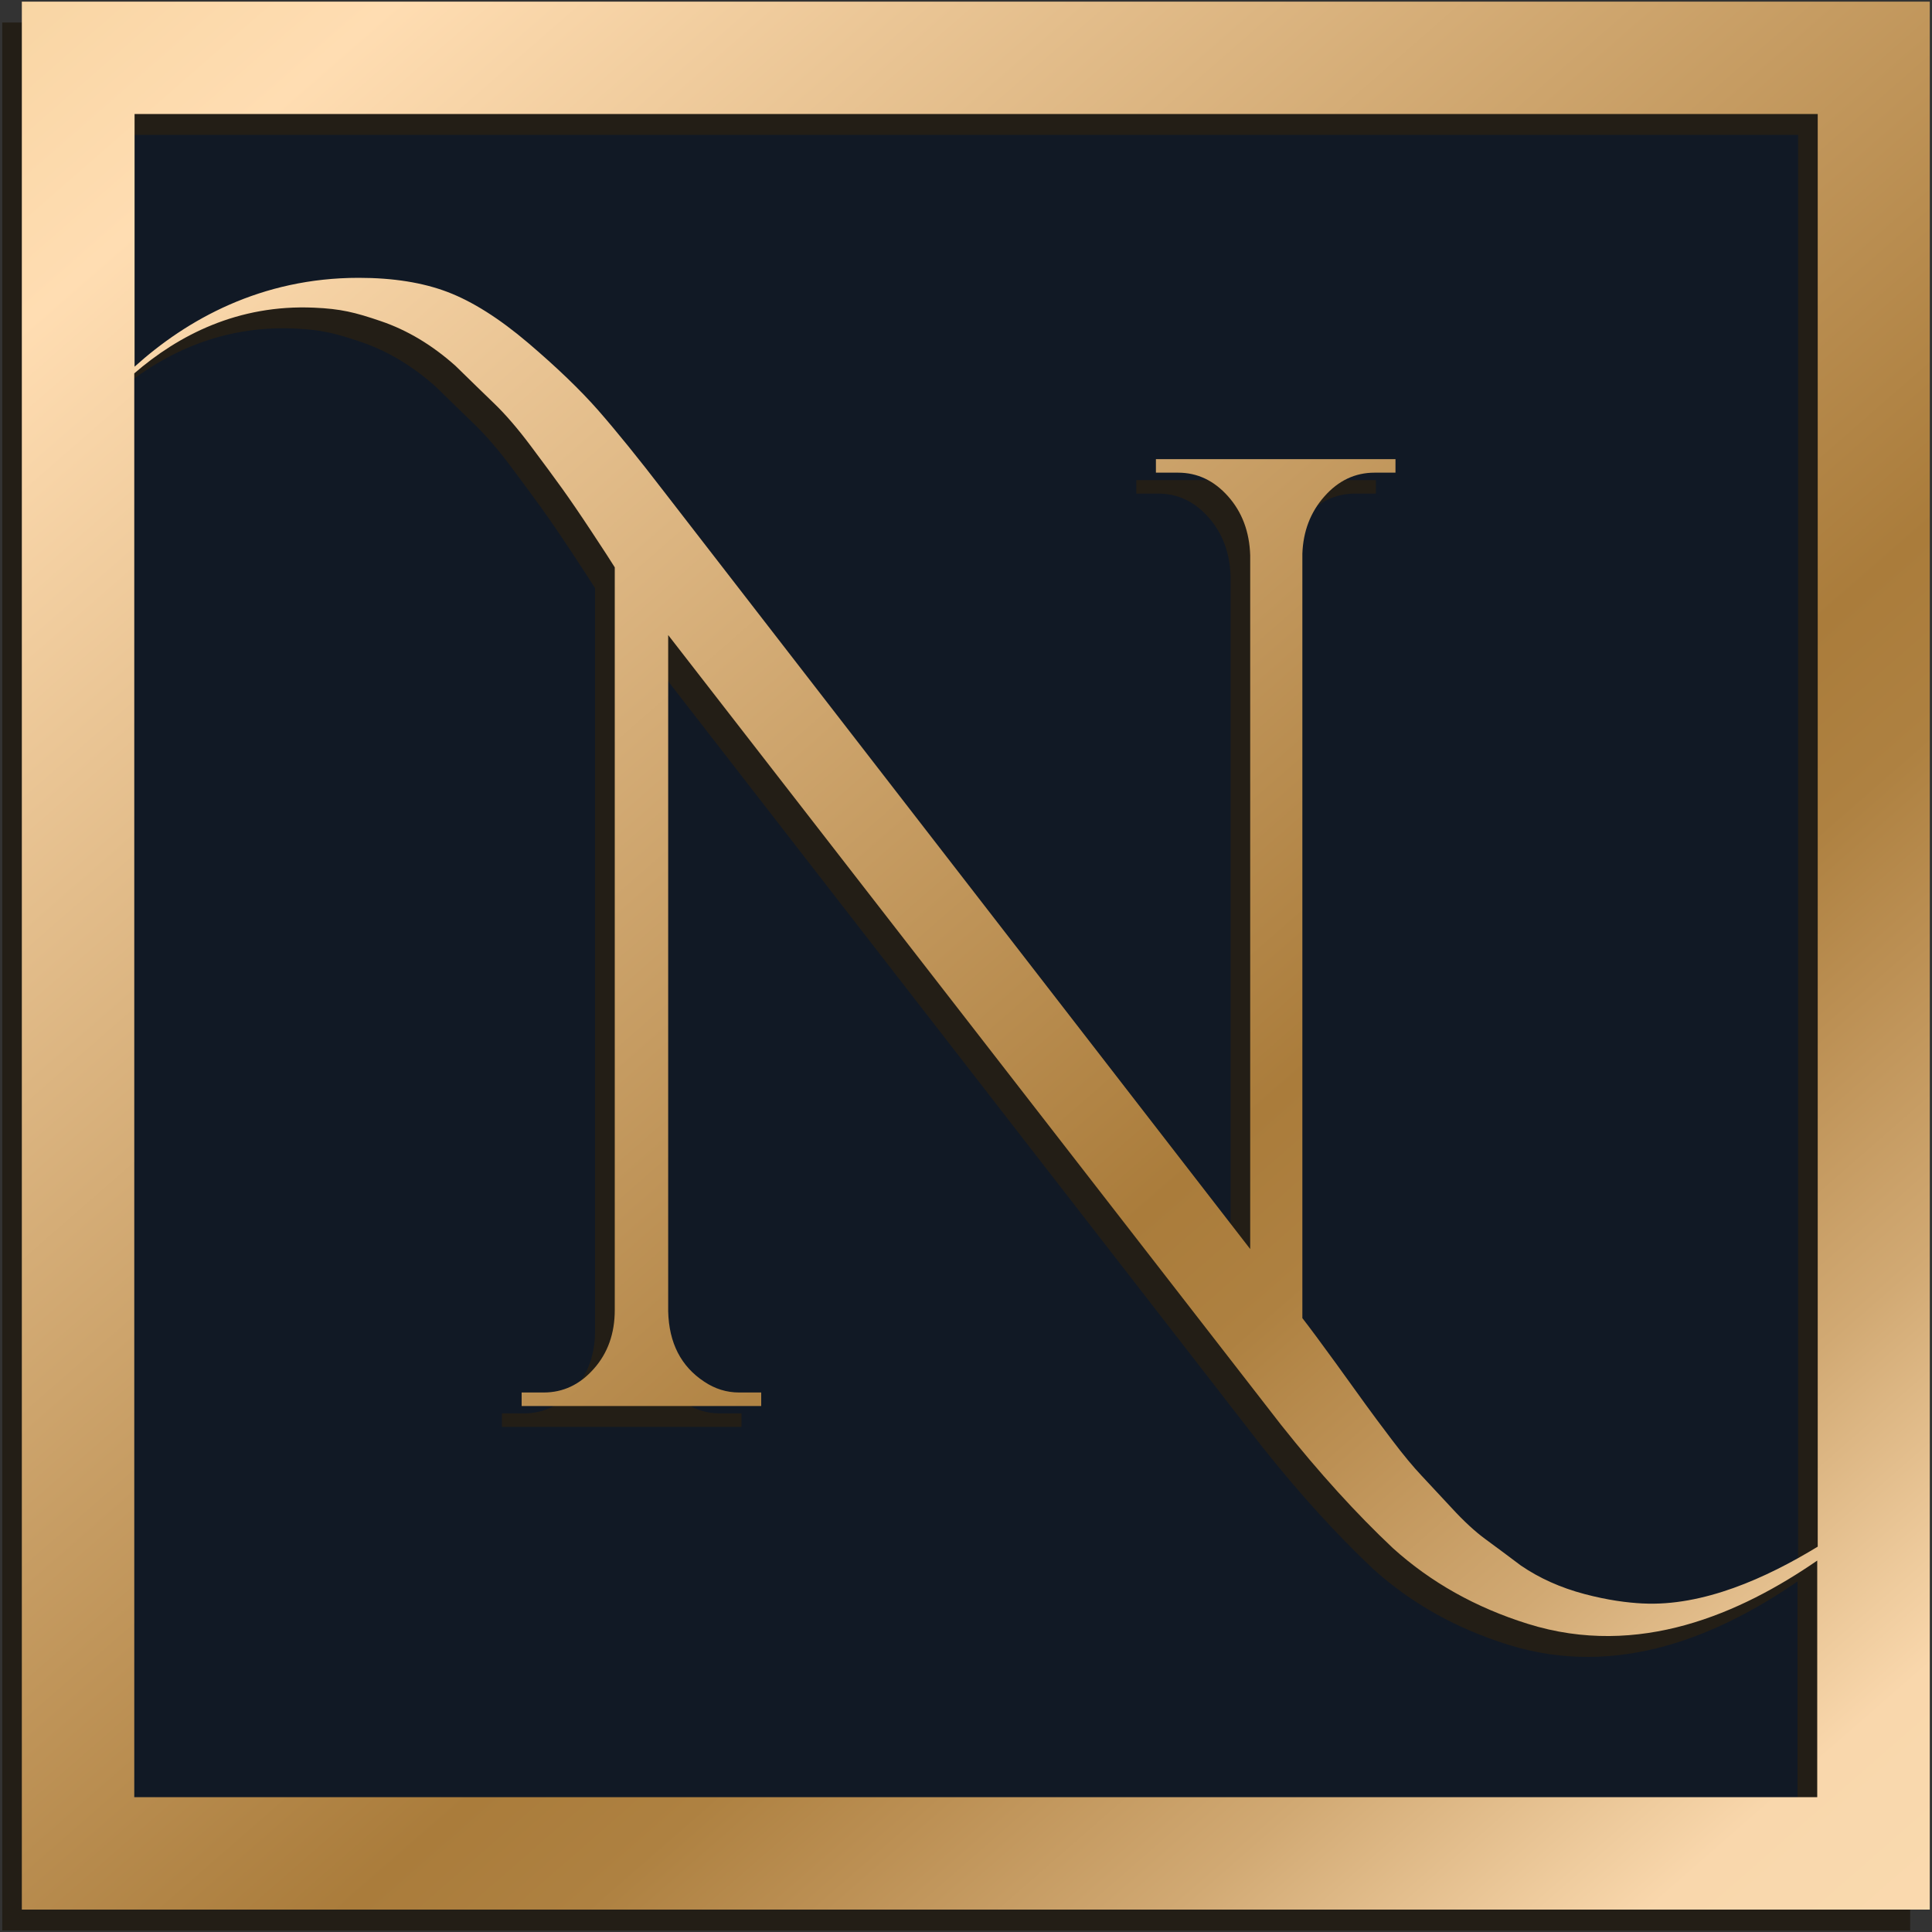
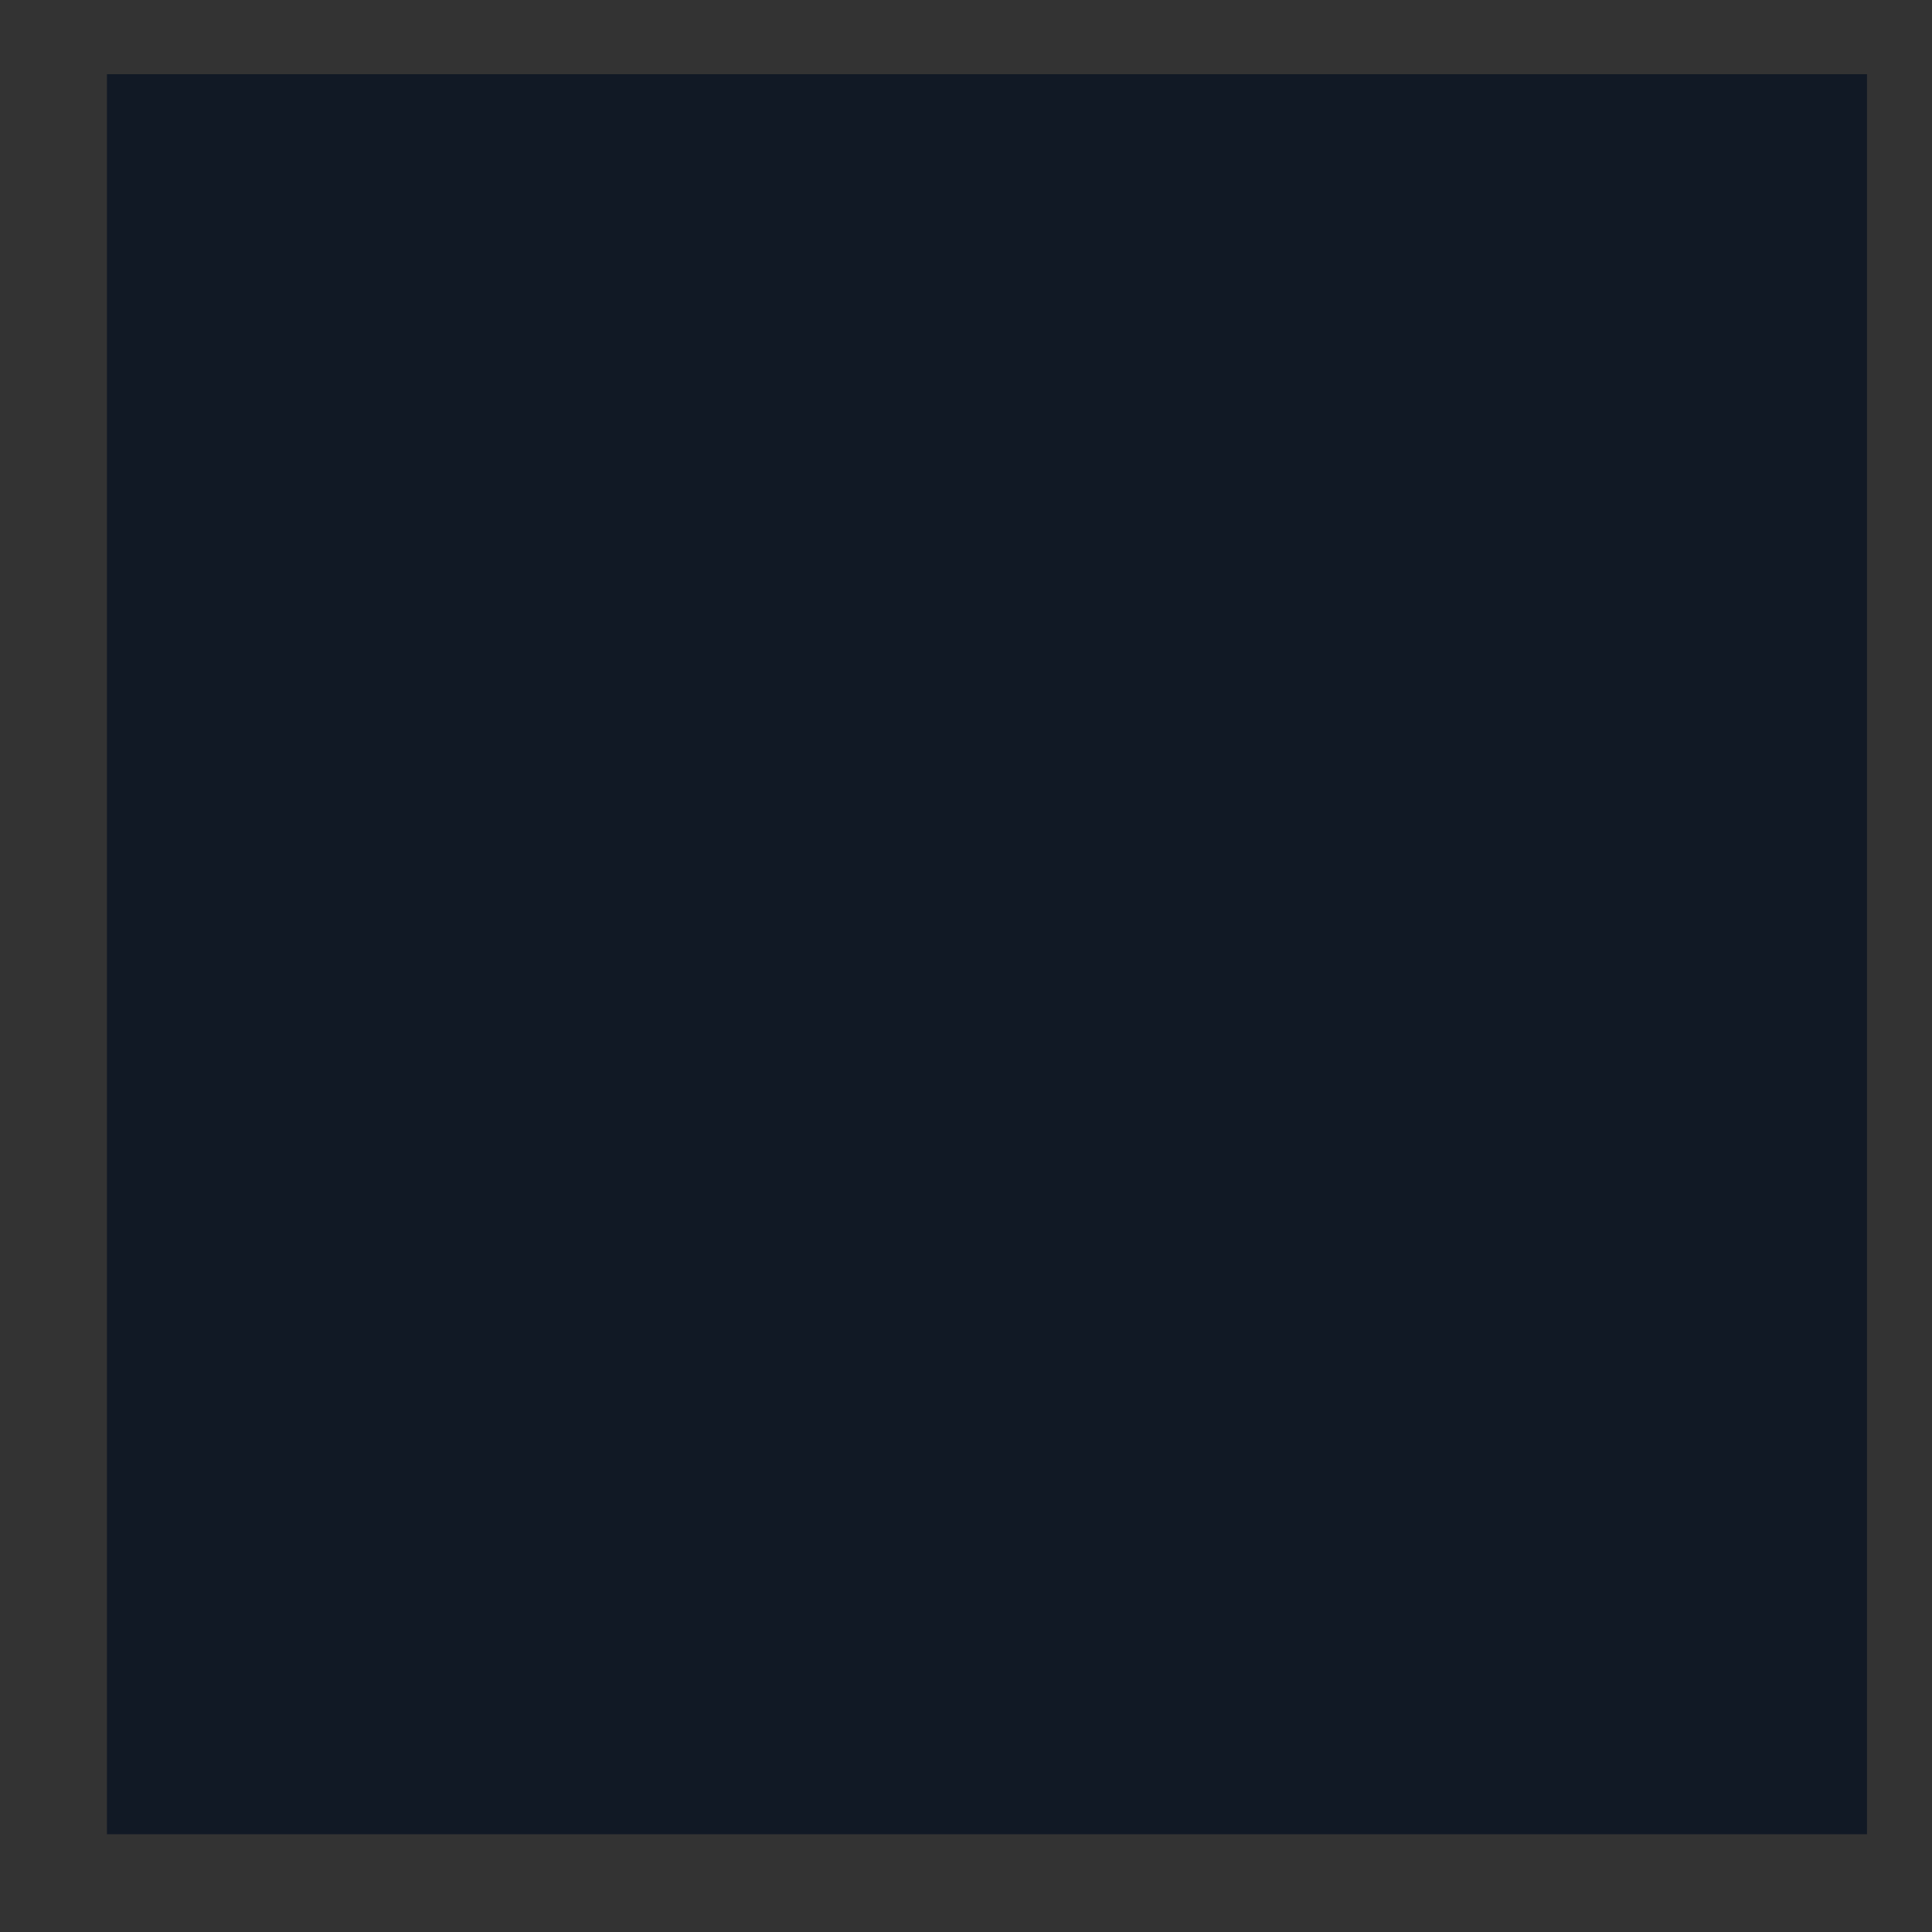
<svg xmlns="http://www.w3.org/2000/svg" viewBox="0 0 200 200">
  <rect x="0" y="0" width="200" height="200" fill="#333333" stroke="none" />
  <defs>
    <style>
      .cls-1 {
        fill: url(#linear-gradient);
      }

      .cls-2 {
        isolation: isolate;
      }

      .cls-3 {
        fill: #231e16;
      }

      .cls-4 {
        fill: #111925;
        mix-blend-mode: multiply;
      }
    </style>
    <linearGradient id="linear-gradient" x1="-69.58" y1="-96.41" x2="461.79" y2="511.97" gradientUnits="userSpaceOnUse">
      <stop offset="0" stop-color="#d8b162" />
      <stop offset=".18" stop-color="#ffddb2" />
      <stop offset=".36" stop-color="#aa7c3b" />
      <stop offset=".38" stop-color="#ae8141" />
      <stop offset=".4" stop-color="#bc9054" />
      <stop offset=".43" stop-color="#d1a973" />
      <stop offset=".46" stop-color="#efcc9e" />
      <stop offset=".47" stop-color="#f9d7ac" />
      <stop offset=".68" stop-color="#ffeebe" />
      <stop offset=".73" stop-color="#d9c292" />
      <stop offset=".81" stop-color="#aa8b5a" />
      <stop offset=".84" stop-color="#987645" />
      <stop offset="1" stop-color="#ffdc97" />
    </linearGradient>
  </defs>
  <g class="cls-2">
    <g id="Layer_2" data-name="Layer 2">
      <g>
        <rect class="cls-4" x="11.07" y="7.68" width="182.2" height="182.2" />
        <g>
-           <path class="cls-3" d="M.23,2.33v197.51h197.51V2.33H.23ZM186.1,188.2H11.86V40.81c4.57-3.95,10.74-7.15,18.62-6.8,2.74.12,4.2.47,6.92,1.4,2.73.93,5.3,2.47,7.71,4.62,1.52,1.49,2.87,2.8,4.03,3.92,1.16,1.12,2.43,2.59,3.79,4.41,1.36,1.82,2.45,3.29,3.25,4.41.8,1.12,1.81,2.59,3.01,4.41,1.2,1.82,2.01,3.06,2.41,3.71v76.88c0,2.43-.72,4.46-2.17,6.09-1.44,1.63-3.17,2.45-5.18,2.45h-2.29v1.4h24.8v-1.4h-2.29c-1.29,0-2.49-.37-3.61-1.12-2.41-1.59-3.65-4.01-3.73-7.28v-70.01l63.46,81.78c3.93,4.95,7.79,9.19,11.56,12.74,3.93,3.55,8.59,6.16,13.97,7.84,11.51,3.6,22.04-1.1,29.96-6.55v24.49ZM168,168.16c-1.56-.08-3.57-.33-6.02-.98-2.45-.65-4.64-1.63-6.56-2.94-1.37-1.03-2.59-1.94-3.67-2.73-1.08-.79-2.25-1.87-3.49-3.22-1.25-1.35-2.29-2.47-3.13-3.36-.84-.89-1.87-2.12-3.07-3.71-1.2-1.59-2.11-2.8-2.71-3.64-.6-.84-1.65-2.29-3.13-4.34-1.49-2.05-2.63-3.59-3.43-4.62V59.5c.08-2.33.84-4.32,2.29-5.95,1.44-1.63,3.17-2.45,5.18-2.45h2.17v-1.4h-24.8v1.4h2.29c2.01,0,3.73.82,5.18,2.45,1.45,1.63,2.21,3.66,2.29,6.09v71.83l-60.69-78.42c-2.65-3.45-4.92-6.25-6.8-8.4-1.89-2.15-4.32-4.48-7.28-7-2.97-2.52-5.74-4.27-8.31-5.25-2.57-.98-5.64-1.47-9.21-1.47-10.1,0-17.79,4.32-23.2,9.2V13.96h174.24v148.31c-5.35,3.26-11.87,6.19-18.1,5.88Z" />
-           <path class="cls-1" d="M2.26.17v197.51h197.51V.17H2.26ZM188.14,186.04H13.9V38.65c4.57-3.95,10.74-7.15,18.62-6.8,2.74.12,4.2.47,6.92,1.4,2.73.93,5.3,2.47,7.71,4.62,1.52,1.49,2.87,2.8,4.03,3.92,1.16,1.12,2.43,2.59,3.79,4.41,1.36,1.82,2.45,3.29,3.25,4.41.8,1.12,1.81,2.59,3.01,4.41,1.2,1.82,2.01,3.06,2.41,3.71v76.88c0,2.43-.72,4.46-2.17,6.09-1.44,1.63-3.17,2.45-5.18,2.45h-2.29v1.4h24.8v-1.4h-2.29c-1.29,0-2.49-.37-3.61-1.12-2.41-1.59-3.65-4.01-3.73-7.28v-70.01l63.46,81.78c3.93,4.95,7.79,9.19,11.56,12.74,3.93,3.55,8.59,6.16,13.97,7.84,11.51,3.6,22.04-1.1,29.96-6.55v24.49ZM170.03,165.99c-1.56-.08-3.57-.33-6.02-.98-2.45-.65-4.64-1.63-6.56-2.94-1.37-1.03-2.59-1.94-3.67-2.73-1.08-.79-2.25-1.87-3.49-3.22-1.25-1.35-2.29-2.47-3.13-3.36-.84-.89-1.87-2.12-3.07-3.71-1.2-1.59-2.11-2.8-2.71-3.64-.6-.84-1.65-2.29-3.13-4.34-1.49-2.05-2.63-3.59-3.43-4.62V57.33c.08-2.33.84-4.32,2.29-5.95,1.44-1.63,3.17-2.45,5.18-2.45h2.17v-1.4h-24.8v1.4h2.29c2.01,0,3.73.82,5.18,2.45,1.45,1.63,2.21,3.66,2.29,6.09v71.83l-60.69-78.42c-2.65-3.45-4.92-6.25-6.8-8.4-1.89-2.15-4.32-4.48-7.28-7-2.97-2.52-5.74-4.27-8.31-5.25-2.57-.98-5.64-1.47-9.21-1.47-10.1,0-17.79,4.32-23.2,9.2V11.8h174.24v148.31c-5.35,3.26-11.87,6.19-18.1,5.88Z" />
-         </g>
+           </g>
      </g>
    </g>
  </g>
</svg>